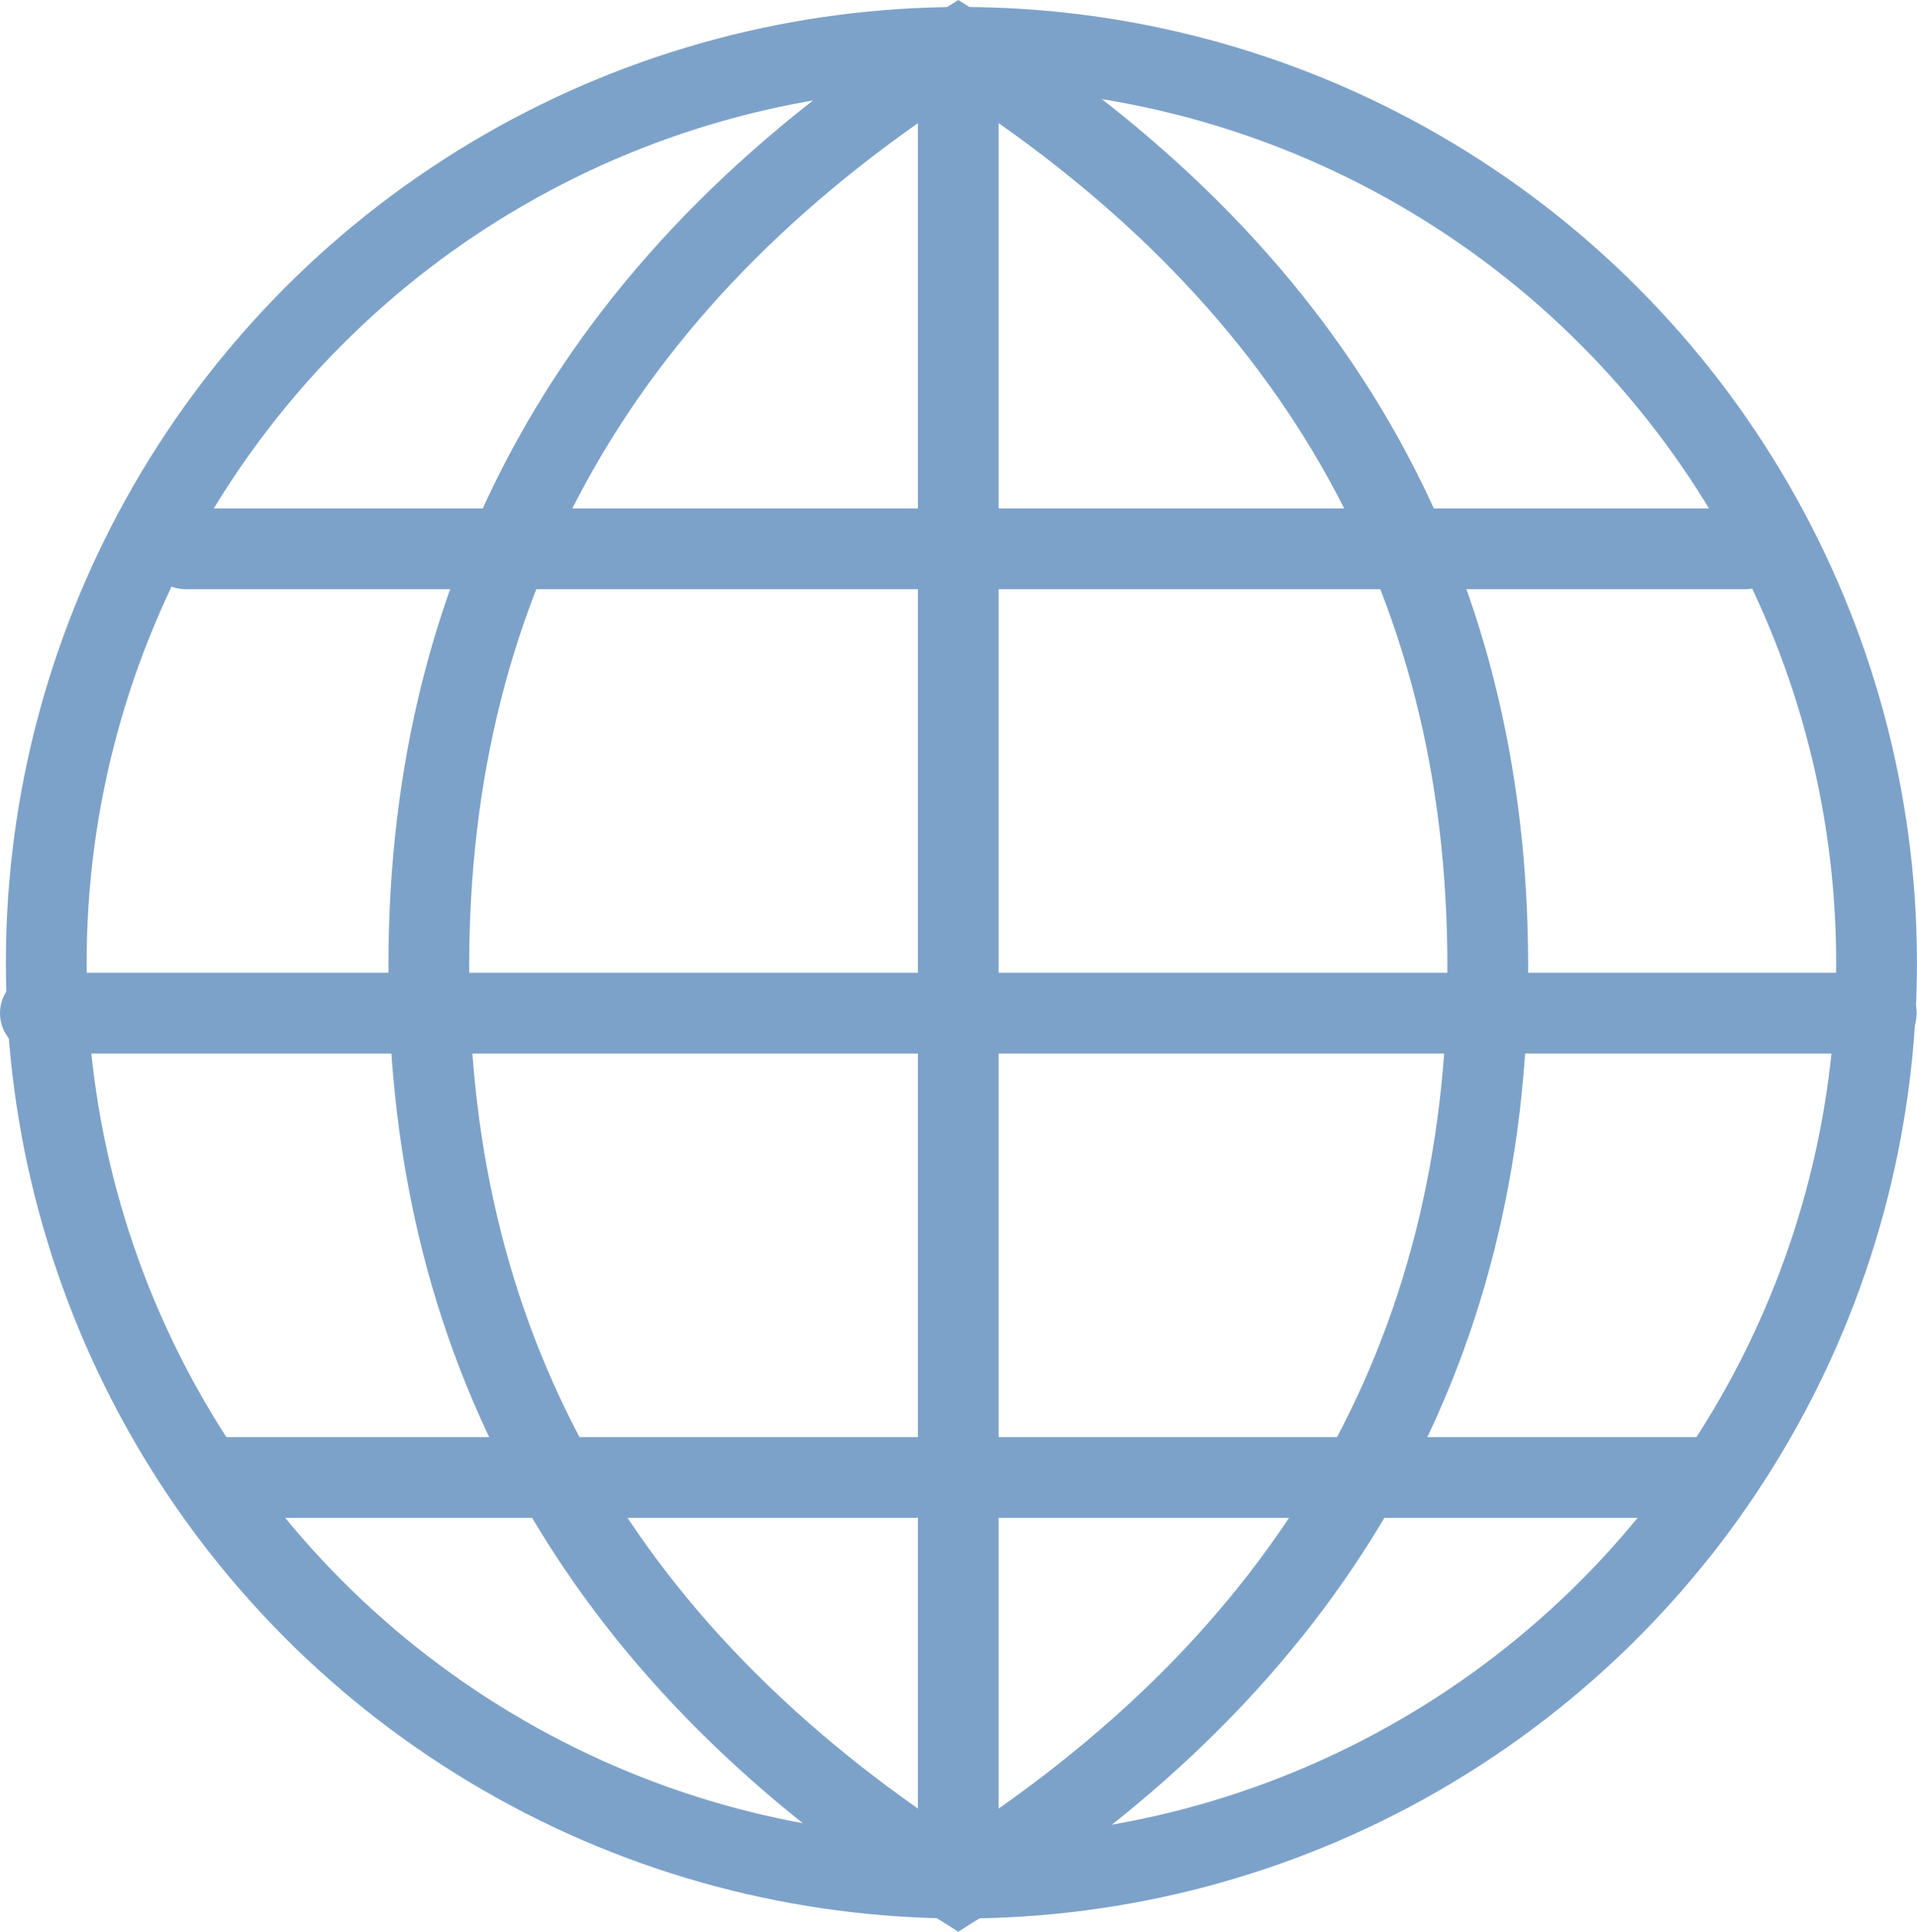
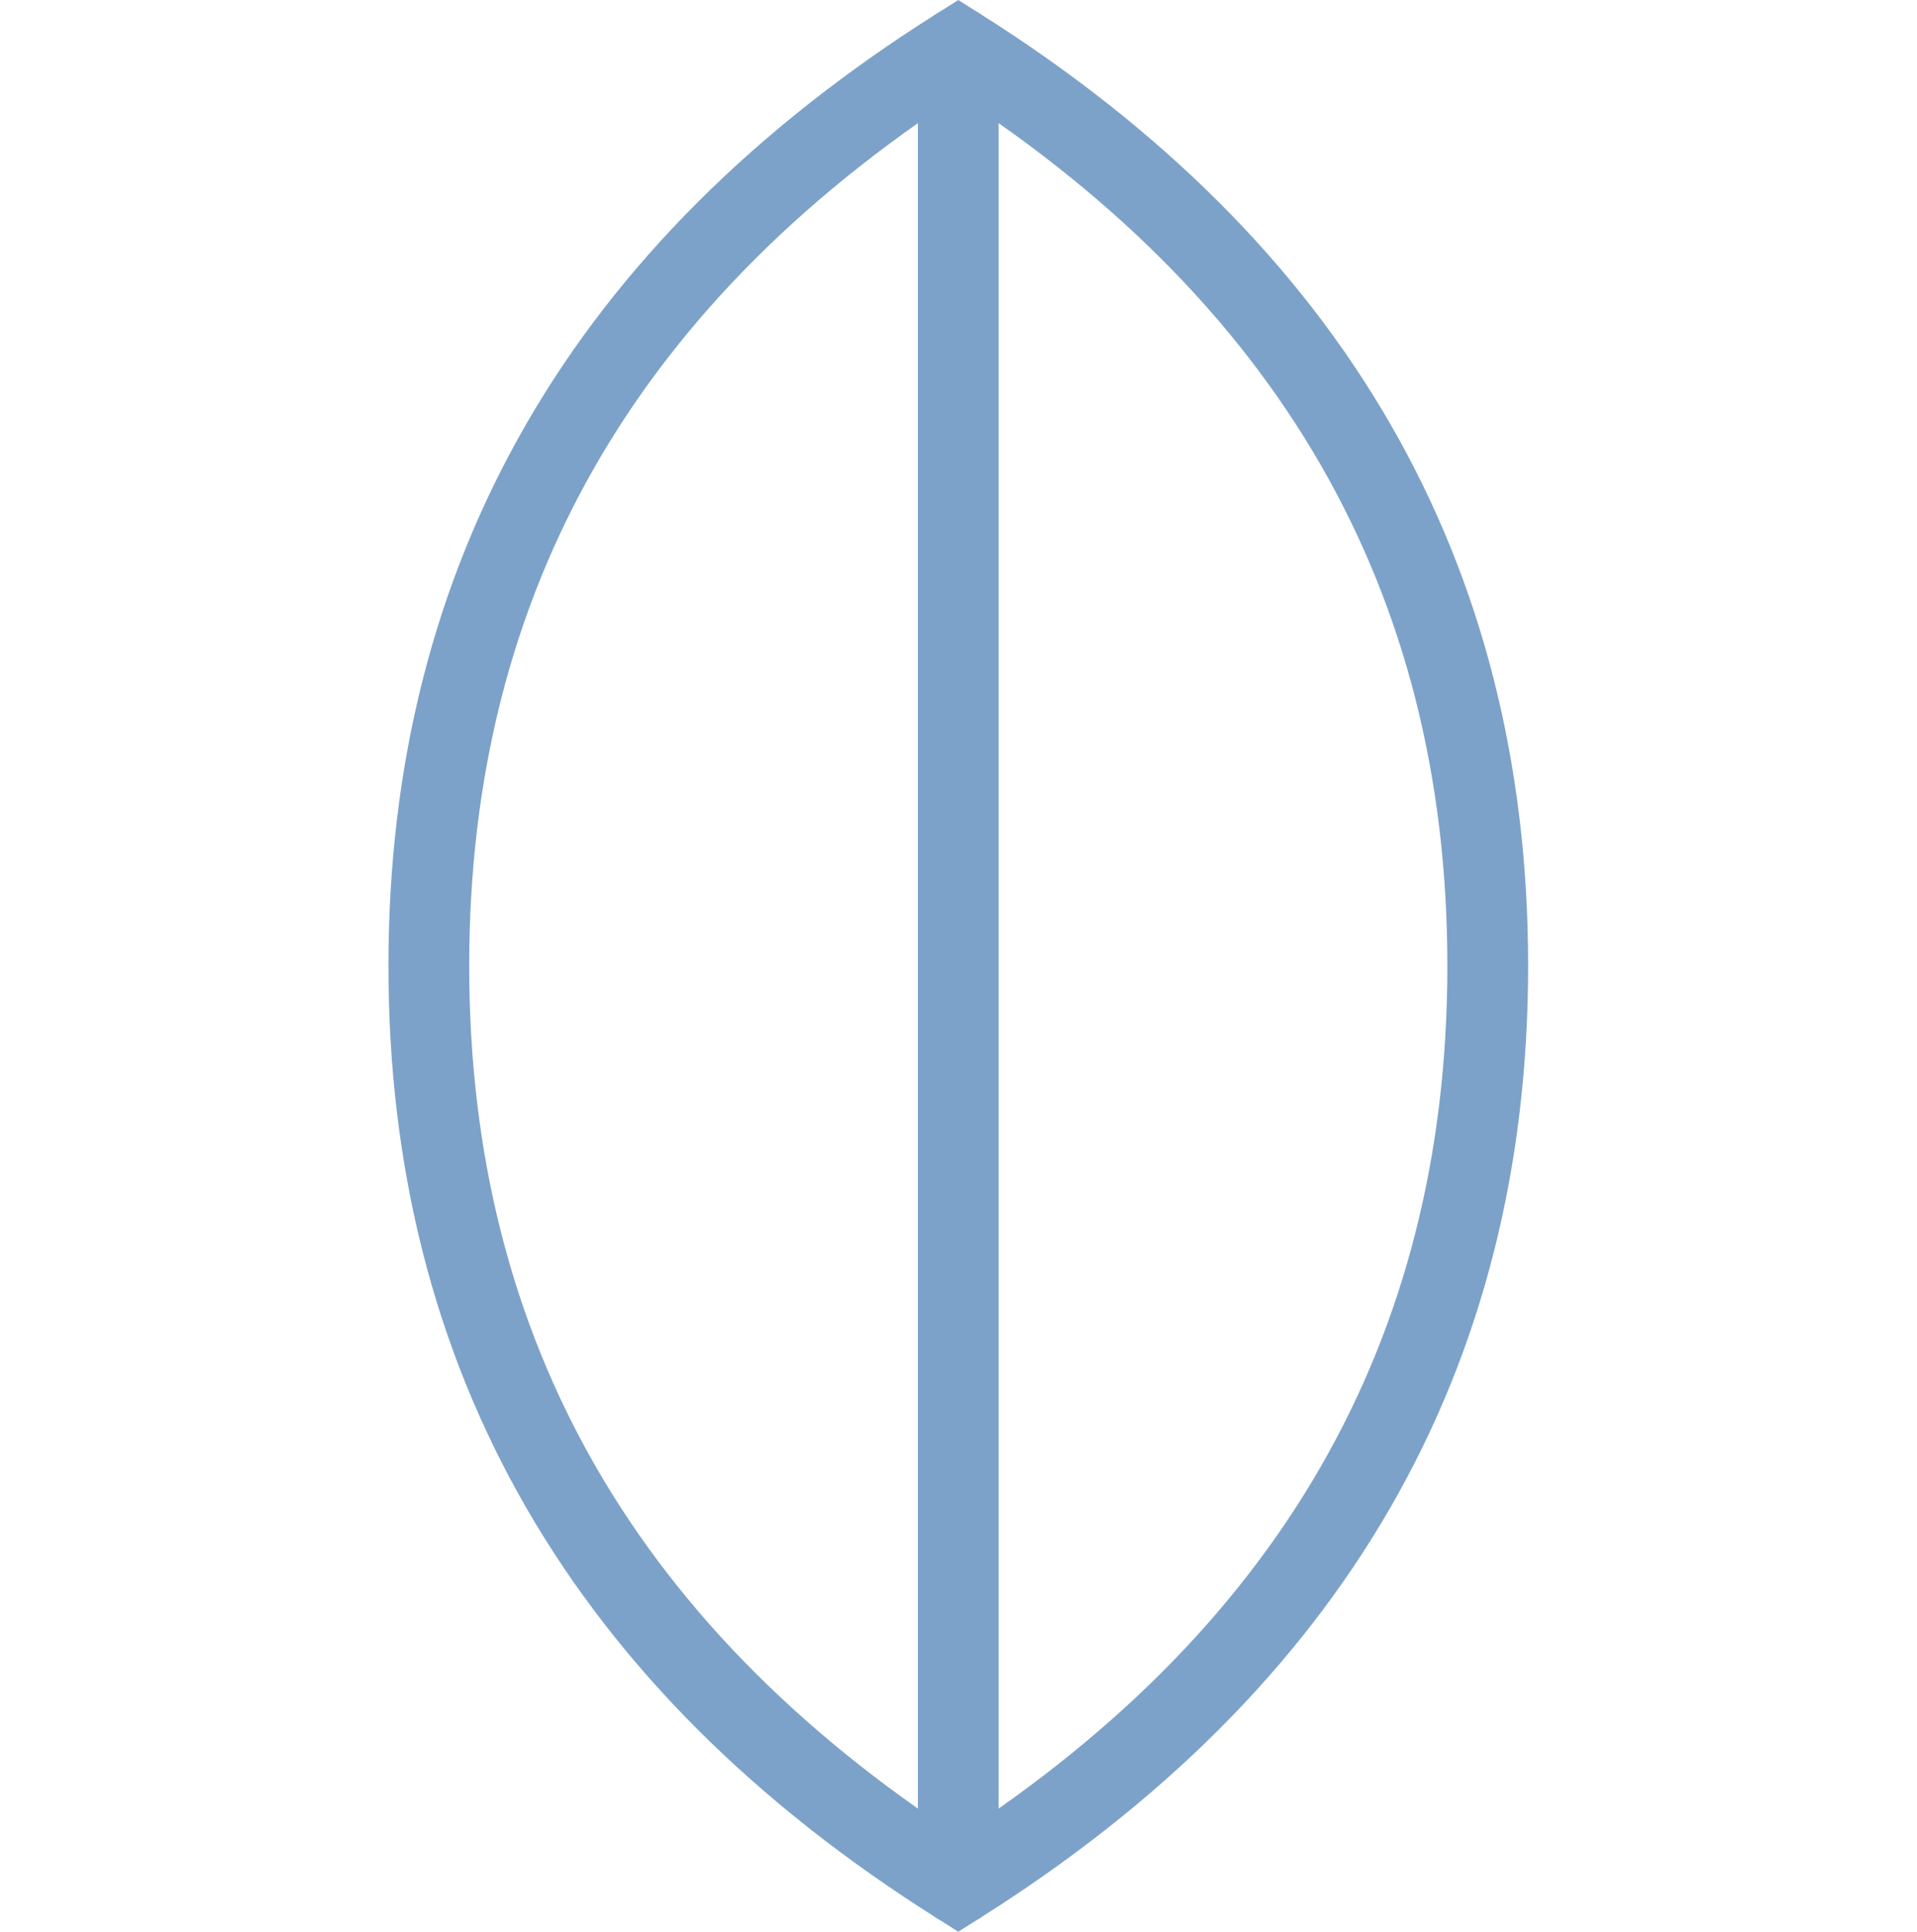
<svg xmlns="http://www.w3.org/2000/svg" width="35.602" height="35.867" viewBox="0 0 35.602 35.867">
  <g id="ico_warranty01" transform="translate(-662.25 -11198.069)">
    <g id="Group_87872" data-name="Group 87872" transform="translate(663 11198.949)">
-       <circle id="Ellipse_655" data-name="Ellipse 655" cx="16.996" cy="16.996" r="16.996" transform="translate(0.109 0)" fill="none" stroke="#7da2c9" stroke-linecap="square" stroke-miterlimit="8" stroke-width="1.5" />
      <path id="Path_407242" data-name="Path 407242" d="M25.833,38.094q9.832-6.2,9.833-17.047T25.833,4Q16,10.2,16,21.047T25.833,38.094Z" transform="translate(-8.786 -3.993)" fill="none" stroke="#7da2c9" stroke-linecap="round" stroke-miterlimit="8" stroke-width="1.5" />
-       <path id="Path_407243" data-name="Path 407243" d="M4,13.158H32.944M4.511,30.4H32.433" transform="translate(-1.297 -3.847)" fill="none" stroke="#7da2c9" stroke-linecap="round" stroke-miterlimit="8" stroke-width="1.5" />
      <path id="Path_407245" data-name="Path 407245" d="M0,0H34.094" transform="translate(17.047 0.007) rotate(90)" fill="none" stroke="#7da2c9" stroke-linecap="round" stroke-miterlimit="8" stroke-width="1.5" />
-       <path id="Path_407244" data-name="Path 407244" d="M5,13.158H39.095" transform="translate(-5 4.774)" fill="none" stroke="#7da2c9" stroke-linecap="round" stroke-miterlimit="8" stroke-width="1.5" />
    </g>
  </g>
</svg>